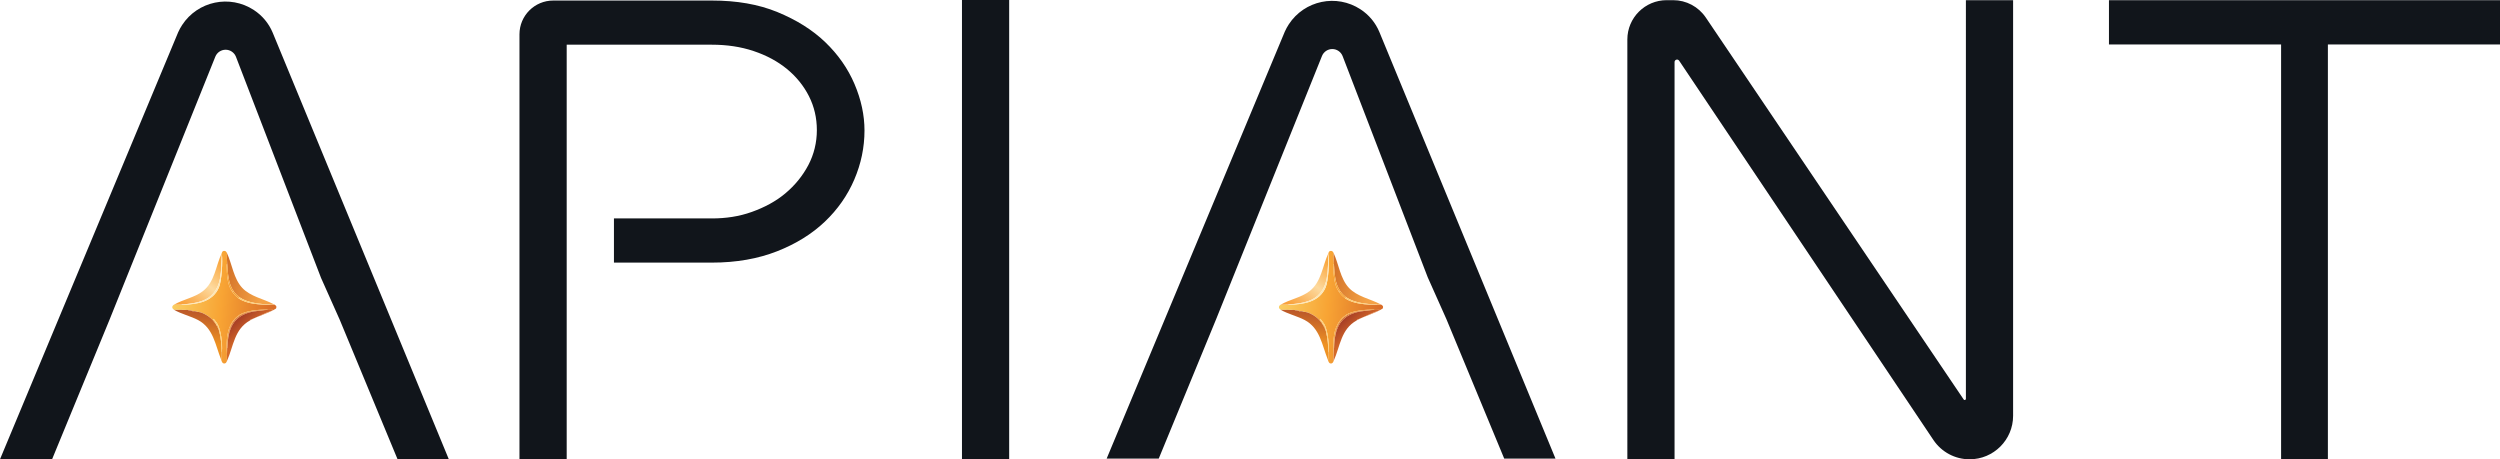
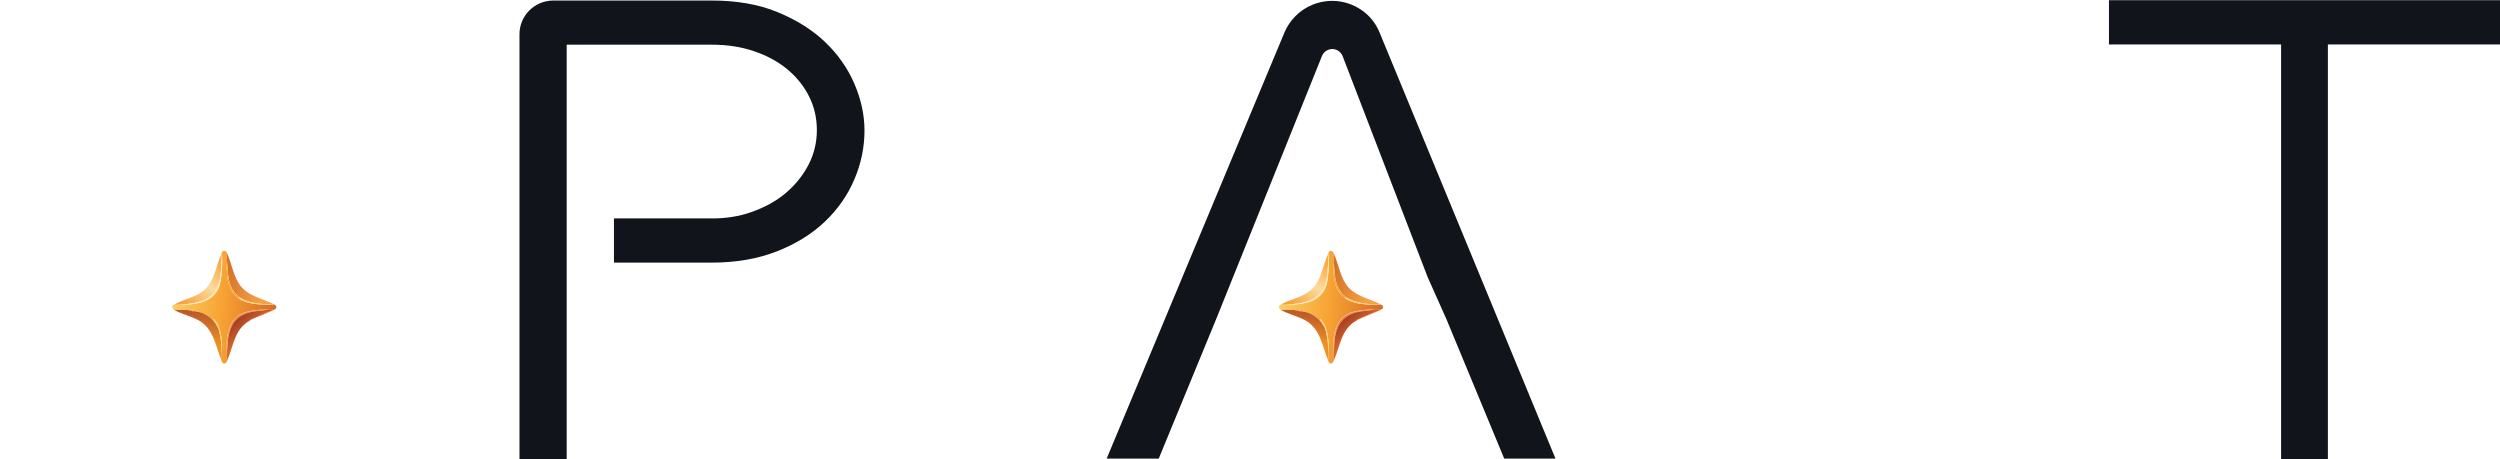
<svg xmlns="http://www.w3.org/2000/svg" xmlns:xlink="http://www.w3.org/1999/xlink" id="Layer_2" viewBox="0 0 1158.25 212.79">
  <defs>
    <style>.cls-1{fill:url(#linear-gradient-8);}.cls-2{fill:url(#linear-gradient-7);}.cls-3{fill:url(#linear-gradient-5);}.cls-4{fill:url(#linear-gradient-6);}.cls-5{fill:url(#linear-gradient-9);}.cls-6{fill:url(#linear-gradient-4);}.cls-7{fill:url(#linear-gradient-3);}.cls-8{fill:url(#linear-gradient-2);}.cls-9{fill:url(#linear-gradient);}.cls-10{fill:#d56d28;}.cls-11{fill:#f6a433;}.cls-12{fill:#11151b;}.cls-13{fill:#fce6b5;}.cls-14{fill:#fdcd6e;}.cls-15{fill:url(#linear-gradient-10);}</style>
    <linearGradient id="linear-gradient" x1="593.38" y1="140.37" x2="639.7" y2="144.28" gradientUnits="userSpaceOnUse">
      <stop offset="0" stop-color="#facd61" />
      <stop offset=".47" stop-color="#f8a434" />
      <stop offset="1" stop-color="#d96c27" />
    </linearGradient>
    <linearGradient id="linear-gradient-2" x1="605.4" y1="145.01" x2="603.65" y2="161.96" gradientUnits="userSpaceOnUse">
      <stop offset="0" stop-color="#bd5a29" />
      <stop offset=".81" stop-color="#ee9223" />
    </linearGradient>
    <linearGradient id="linear-gradient-3" x1="615.44" y1="122.29" x2="599.6" y2="142.11" gradientUnits="userSpaceOnUse">
      <stop offset="0" stop-color="#faa841" />
      <stop offset=".46" stop-color="#fdda9f" />
      <stop offset="1" stop-color="#f9a23d" />
    </linearGradient>
    <linearGradient id="linear-gradient-4" x1="617.11" y1="126.97" x2="638.11" y2="132.51" gradientUnits="userSpaceOnUse">
      <stop offset="0" stop-color="#d37228" />
      <stop offset=".86" stop-color="#f4a246" />
    </linearGradient>
    <linearGradient id="linear-gradient-5" x1="622.5" y1="148.81" x2="627.71" y2="154.52" gradientUnits="userSpaceOnUse">
      <stop offset="0" stop-color="#aa4126" />
      <stop offset="1" stop-color="#d46928" />
    </linearGradient>
    <linearGradient id="linear-gradient-6" x1="80.66" x2="126.98" y2="144.28" xlink:href="#linear-gradient" />
    <linearGradient id="linear-gradient-7" x1="92.68" x2="90.93" xlink:href="#linear-gradient-2" />
    <linearGradient id="linear-gradient-8" x1="102.72" x2="86.88" y2="142.11" xlink:href="#linear-gradient-3" />
    <linearGradient id="linear-gradient-9" x1="104.4" x2="125.39" y2="132.51" xlink:href="#linear-gradient-4" />
    <linearGradient id="linear-gradient-10" x1="109.79" y1="148.81" x2="114.99" y2="154.52" xlink:href="#linear-gradient-5" />
  </defs>
  <g id="Layer_1-2">
    <path class="cls-12" d="M395.9,38.95c-3.08-7.23-7.61-13.7-13.58-19.43-5.97-5.73-13.36-10.31-22.15-13.93-8.8-3.62-18.92-5.34-30.36-5.34h-73.49c-8.65,0-15.65,7.01-15.65,15.65v196.83h21.88V20.71h67.26c6.91,0,13.36.94,19.33,2.94,5.97,2,11.12,4.76,15.46,8.32,4.33,3.56,7.72,7.74,10.18,12.58,2.45,4.84,3.67,10.09,3.67,15.76s-1.32,11.18-3.95,16.19c-2.64,5-6.2,9.36-10.65,13.09-4.46,3.73-9.65,6.49-15.55,8.6-5.91,2.12-12.07,3.01-18.48,3.01h-45.38v20.47h45.38c11.32,0,21.37-1.79,30.16-5.24,8.8-3.44,16.18-8.04,22.15-13.71,5.97-5.68,10.53-12.2,13.67-19.54,3.14-7.34,4.72-14.91,4.72-22.7,0-7.12-1.54-14.3-4.62-21.53Z" />
-     <path class="cls-12" d="M467.55,0v212.71h-21.87V0h21.87Z" />
-     <path class="cls-12" d="M790.28,8.1l119.51,177c.3.45,1.01.23,1.01-.31V.08h21.87v192.55c0,11.13-9.03,20.16-20.16,20.16h0c-6.72,0-13-3.35-16.75-8.93l-117.82-175.75c-.64-.95-2.12-.5-2.12.65v184.04h-21.87V18.3c0-10.06,8.16-18.22,18.22-18.22h3.01c6.05,0,11.71,3.01,15.1,8.03Z" />
+     <path class="cls-12" d="M467.55,0v212.71h-21.87h21.87Z" />
    <path class="cls-12" d="M1158.25.08v20.52h-79.74v192.19h-21.68V20.6h-79.75V.08h181.17Z" />
    <path class="cls-12" d="M617.24,22.72h0c2.1,0,3.98,1.27,4.77,3.22l39.45,102.52,8.67,19.42,26.77,64.58h23.75L639.05,14.8c-1.79-4.29-4.83-7.94-8.73-10.48-11.09-7.26-25.97-4.15-33.22,6.95-.71,1.08-1.32,2.21-1.85,3.39l-82.53,197.8h24.13l26.59-64.6,49.06-121.98c.8-1.91,2.67-3.16,4.75-3.16Z" />
-     <path class="cls-12" d="M104.53,23.04h0c2.1,0,3.98,1.27,4.77,3.22l39.45,102.52,8.67,19.42,26.77,64.58h23.75L126.33,15.12c-1.79-4.29-4.83-7.94-8.73-10.48-11.09-7.26-25.97-4.15-33.22,6.95-.71,1.08-1.32,2.21-1.85,3.39L0,212.78h24.13l26.59-64.6L99.78,26.2c.8-1.91,2.67-3.16,4.75-3.16Z" />
    <g id="Generative_Object">
      <path class="cls-9" d="M617.89,117.29l-.07,2.16c.1.96.13,1.93.2,2.9-.42-.12-.27.91-.27,1.17.05,3.67.31,8.06,2.26,11.22.82,1.33,1.87,2.48,3.13,3.4,3.92,2.86,10.13,3.01,14.85,3.06.54,0,1.09,0,1.63,0l-.1-.27c.91.48,1.6.83,1.07,2.03-3.66,2.32-8.24,3.36-12.05,5.49.14-.49,1.07-.64,1.43-.8,2.17-.97,4.36-1.96,6.46-2.86.58-.25,2.03-.66,2.46-.93.1-.06.15-.2.3-.23l-.1-.1c-.8.09-1.62.05-2.43.07.03-.2-.18-.13-.3-.13-3.55-.1-9.84.4-12.79,2.46-4.68,3.28-5.71,8.24-5.83,13.22-.04,1.66.05,3.31.13,4.96-.02,1.04-.08,2.1,0,3.13-.3.66-.52,1.3-1.5,1.13-.81-.14-.99-1.2-1.23-1.8.2,0,.17.16.2-.1.11-.82.07-2.41.07-3.3.11-.06.12-.19.13-.3.32-3.72-.42-9.99-2.13-12.92-.17-.29-1.59-2.2-1.76-2.23-.59.11.57,1.11.77,1.43.31.53.57,1.38.93,1.93l-.27-.8c.08-.02.23.21.27.27.5.77.78,1.97,1,2.86.06.26,0,.28,0,.3-.71-2.4-2.25-4.82-4.16-6.46-1.07-.92-3.19-2.17-4.53-2.53-.62-.17-1.22-.3-1.86-.2l.13-.2c-.71-.16-1.41-.21-2.13-.13l.13-.2c-.64-.16-1.31-.19-2-.27-.23-.02.08-.07,0-.13l-6.56-.07c-1.12-.67-1.12-1.73,0-2.4,1.1.02,2.23,0,3.33-.07.21.17.51.14.77.13,6.58-.2,13.78-1.22,16.68-8.03,1.28-3.01,1.85-12.3,1.33-15.55-.01-.09.05-.25-.07-.27.2-.42.29-.95.9-1.07.88-.17,1.25.33,1.57,1Z" />
      <path class="cls-8" d="M614.36,153.72c.74,3.14,1.04,6.21,1.07,9.46,0,.89.04,2.48-.07,3.3-.03.26,0,.11-.2.1-2.71-6.84-3.58-14.53-10.69-18.31-3.31-1.76-8.03-2.89-11.09-4.73l6.56.07c.08.06-.23.11,0,.13.69.07,1.36.1,2,.27l-.13.2c.72-.08,1.42-.03,2.13.13l-.13.2c.64-.1,1.24.03,1.86.2,1.34.36,3.46,1.61,4.53,2.53,1.91,1.64,3.45,4.06,4.16,6.46Z" />
      <path class="cls-7" d="M615.49,117.63c-.51,7.15.47,15.74-6.23,20.31-3.4,2.32-8.51,2.85-12.55,3.13-1.1.08-2.23.09-3.33.07,4-2.38,9.56-3.3,13.35-6.26,5.52-4.31,5.92-11.6,8.69-17.52.12.02.05.18.07.27Z" />
      <path class="cls-6" d="M617.89,117.29c2.38,5.12,3.06,11.8,7.06,16.08,3.77,4.03,9.84,5.07,14.58,7.56l.1.27c-.54,0-1.09,0-1.63,0,.03-.2-.18-.13-.3-.13-4.31-.15-10.28-.77-13.89-3.26-1.04-.72-1.99-1.71-2.73-2.73-2.61-3.6-2.77-8.4-3.06-12.72-.07-.96-.1-1.94-.2-2.9l.07-2.16Z" />
      <path class="cls-3" d="M628.54,148.46c-7.33,4.1-7.57,11.86-10.66,18.78-.08-1.03-.02-2.1,0-3.13.02-.95.03-1.91.07-2.86.2.03.13-.18.13-.3.3-8.8,2.71-14.82,11.95-16.62l5.23-.67c.47-.02.93-.06,1.4-.07.81-.01,1.63.03,2.43-.07l.1.1c-.15.03-.2.17-.3.23-.44.28-1.88.68-2.46.93-2.1.91-4.29,1.9-6.46,2.86-.36.16-1.29.31-1.43.8Z" />
      <path class="cls-13" d="M596.71,141.07c4.05-.28,9.15-.81,12.55-3.13,6.7-4.57,5.72-13.16,6.23-20.31.51,3.25-.05,12.54-1.33,15.55-2.9,6.8-10.11,7.82-16.68,8.03-.25,0-.56.04-.77-.13Z" />
      <path class="cls-11" d="M636.67,143.6c-.47,0-.93.05-1.4.07-13.22.51-16.8,4.55-17.32,17.58-.04.95-.04,1.91-.07,2.86-.08-1.65-.17-3.31-.13-4.96.12-4.98,1.14-9.94,5.83-13.22,2.95-2.07,9.24-2.57,12.79-2.46.12,0,.33-.07.3.13Z" />
      <path class="cls-11" d="M618.02,122.35c.29,4.32.45,9.12,3.06,12.72-.2-.17-.4.21-.43.2-.21-.09-.31-.88-.63-.53-1.96-3.16-2.21-7.55-2.26-11.22,0-.26-.16-1.29.27-1.17Z" />
      <path class="cls-14" d="M623.81,137.81c3.61,2.49,9.57,3.12,13.89,3.26.12,0,.33-.07.3.13-4.72-.06-10.93-.21-14.85-3.06-.02-.44.29-.06.3-.07.12-.12-.14-.26.37-.27Z" />
      <path class="cls-14" d="M615.42,163.18c-.03-3.25-.33-6.31-1.07-9.46,0-.02.06-.04,0-.3-.22-.89-.5-2.09-1-2.86-.04-.06-.19-.29-.27-.27l.27.8c-.36-.55-.62-1.4-.93-1.93-.19-.32-1.35-1.32-.77-1.43.18.03,1.6,1.95,1.76,2.23,1.71,2.93,2.45,9.2,2.13,12.92,0,.11-.02.24-.13.3Z" />
      <path class="cls-11" d="M621.08,135.08c.74,1.02,1.69,2.01,2.73,2.73-.51,0-.24.14-.37.27-.01.01-.32-.37-.3.07-1.26-.92-2.31-2.07-3.13-3.4.33-.35.42.44.63.53.03.01.23-.37.43-.2Z" />
      <path class="cls-10" d="M635.27,143.67l-5.23.67c-9.24,1.79-11.66,7.81-11.95,16.62,0,.12.07.33-.13.3.52-13.04,4.09-17.07,17.32-17.58Z" />
    </g>
    <g id="Generative_Object-2">
      <path class="cls-4" d="M105.17,117.29l-.07,2.16c.1.96.13,1.93.2,2.9-.42-.12-.27.91-.27,1.17.05,3.67.31,8.06,2.26,11.22.82,1.33,1.87,2.48,3.13,3.4,3.92,2.86,10.13,3.01,14.85,3.06.54,0,1.09,0,1.63,0l-.1-.27c.91.48,1.6.83,1.07,2.03-3.66,2.32-8.24,3.36-12.05,5.49.14-.49,1.07-.64,1.43-.8,2.17-.97,4.36-1.96,6.46-2.86.58-.25,2.03-.66,2.46-.93.1-.06.15-.2.3-.23l-.1-.1c-.8.09-1.62.05-2.43.07.03-.2-.18-.13-.3-.13-3.55-.1-9.84.4-12.79,2.46-4.68,3.28-5.71,8.24-5.83,13.22-.04,1.66.05,3.31.13,4.96-.02,1.04-.08,2.1,0,3.13-.3.66-.52,1.3-1.5,1.13-.81-.14-.99-1.2-1.23-1.8.2,0,.17.16.2-.1.11-.82.07-2.41.07-3.3.11-.06.12-.19.13-.3.32-3.72-.42-9.99-2.13-12.92-.17-.29-1.59-2.2-1.76-2.23-.59.11.57,1.11.77,1.43.31.53.57,1.38.93,1.93l-.27-.8c.08-.02.23.21.27.27.5.77.78,1.97,1,2.86.06.26,0,.28,0,.3-.71-2.4-2.25-4.82-4.16-6.46-1.07-.92-3.19-2.17-4.53-2.53-.62-.17-1.22-.3-1.86-.2l.13-.2c-.71-.16-1.41-.21-2.13-.13l.13-.2c-.64-.16-1.31-.19-2-.27-.23-.02.08-.07,0-.13l-6.56-.07c-1.12-.67-1.12-1.73,0-2.4,1.1.02,2.23,0,3.33-.07.21.17.51.14.77.13,6.58-.2,13.78-1.22,16.68-8.03,1.28-3.01,1.85-12.3,1.33-15.55-.01-.09.05-.25-.07-.27.2-.42.29-.95.9-1.07.88-.17,1.25.33,1.57,1Z" />
      <path class="cls-2" d="M101.64,153.72c.74,3.14,1.04,6.21,1.07,9.46,0,.89.04,2.48-.07,3.3-.03.26,0,.11-.2.1-2.71-6.84-3.58-14.53-10.69-18.31-3.31-1.76-8.03-2.89-11.09-4.73l6.56.07c.08.06-.23.11,0,.13.69.07,1.36.1,2,.27l-.13.2c.72-.08,1.42-.03,2.13.13l-.13.2c.64-.1,1.24.03,1.86.2,1.34.36,3.46,1.61,4.53,2.53,1.91,1.64,3.45,4.06,4.16,6.46Z" />
      <path class="cls-1" d="M102.77,117.63c-.51,7.15.47,15.74-6.23,20.31-3.4,2.32-8.51,2.85-12.55,3.13-1.1.08-2.23.09-3.33.07,4-2.38,9.56-3.3,13.35-6.26,5.52-4.31,5.92-11.6,8.69-17.52.12.02.05.18.07.27Z" />
      <path class="cls-5" d="M105.17,117.29c2.38,5.12,3.06,11.8,7.06,16.08,3.77,4.03,9.84,5.07,14.58,7.56l.1.27c-.54,0-1.09,0-1.63,0,.03-.2-.18-.13-.3-.13-4.31-.15-10.28-.77-13.89-3.26-1.04-.72-1.99-1.71-2.73-2.73-2.61-3.6-2.77-8.4-3.06-12.72-.07-.96-.1-1.94-.2-2.9l.07-2.16Z" />
      <path class="cls-15" d="M115.82,148.46c-7.33,4.1-7.57,11.86-10.66,18.78-.08-1.03-.02-2.1,0-3.13.02-.95.03-1.91.07-2.86.2.03.13-.18.13-.3.3-8.8,2.71-14.82,11.95-16.62l5.23-.67c.47-.02.93-.06,1.4-.07.81-.01,1.63.03,2.43-.07l.1.1c-.15.03-.2.17-.3.23-.44.28-1.88.68-2.46.93-2.1.91-4.29,1.9-6.46,2.86-.36.16-1.29.31-1.43.8Z" />
      <path class="cls-13" d="M83.99,141.07c4.05-.28,9.15-.81,12.55-3.13,6.7-4.57,5.72-13.16,6.23-20.31.51,3.25-.05,12.54-1.33,15.55-2.9,6.8-10.11,7.82-16.68,8.03-.25,0-.56.04-.77-.13Z" />
      <path class="cls-11" d="M123.95,143.6c-.47,0-.93.05-1.4.07-13.22.51-16.8,4.55-17.32,17.58-.04.95-.04,1.91-.07,2.86-.08-1.65-.17-3.31-.13-4.96.12-4.98,1.14-9.94,5.83-13.22,2.95-2.07,9.24-2.57,12.79-2.46.12,0,.33-.07.3.13Z" />
      <path class="cls-11" d="M105.3,122.35c.29,4.32.45,9.12,3.06,12.72-.2-.17-.4.21-.43.2-.21-.09-.31-.88-.63-.53-1.96-3.16-2.21-7.55-2.26-11.22,0-.26-.16-1.29.27-1.17Z" />
      <path class="cls-14" d="M111.1,137.81c3.61,2.49,9.57,3.12,13.89,3.26.12,0,.33-.07.3.13-4.72-.06-10.93-.21-14.85-3.06-.02-.44.29-.06.3-.07.12-.12-.14-.26.37-.27Z" />
      <path class="cls-14" d="M102.7,163.18c-.03-3.25-.33-6.31-1.07-9.46,0-.02.06-.04,0-.3-.22-.89-.5-2.09-1-2.86-.04-.06-.19-.29-.27-.27l.27.8c-.36-.55-.62-1.4-.93-1.93-.19-.32-1.35-1.32-.77-1.43.18.03,1.6,1.95,1.76,2.23,1.71,2.93,2.45,9.2,2.13,12.92,0,.11-.02.24-.13.3Z" />
      <path class="cls-11" d="M108.37,135.08c.74,1.02,1.69,2.01,2.73,2.73-.51,0-.24.14-.37.27-.01.01-.32-.37-.3.07-1.26-.92-2.31-2.07-3.13-3.4.33-.35.42.44.63.53.03.01.23-.37.43-.2Z" />
      <path class="cls-10" d="M122.55,143.67l-5.23.67c-9.24,1.79-11.66,7.81-11.95,16.62,0,.12.07.33-.13.3.52-13.04,4.09-17.07,17.32-17.58Z" />
    </g>
  </g>
</svg>